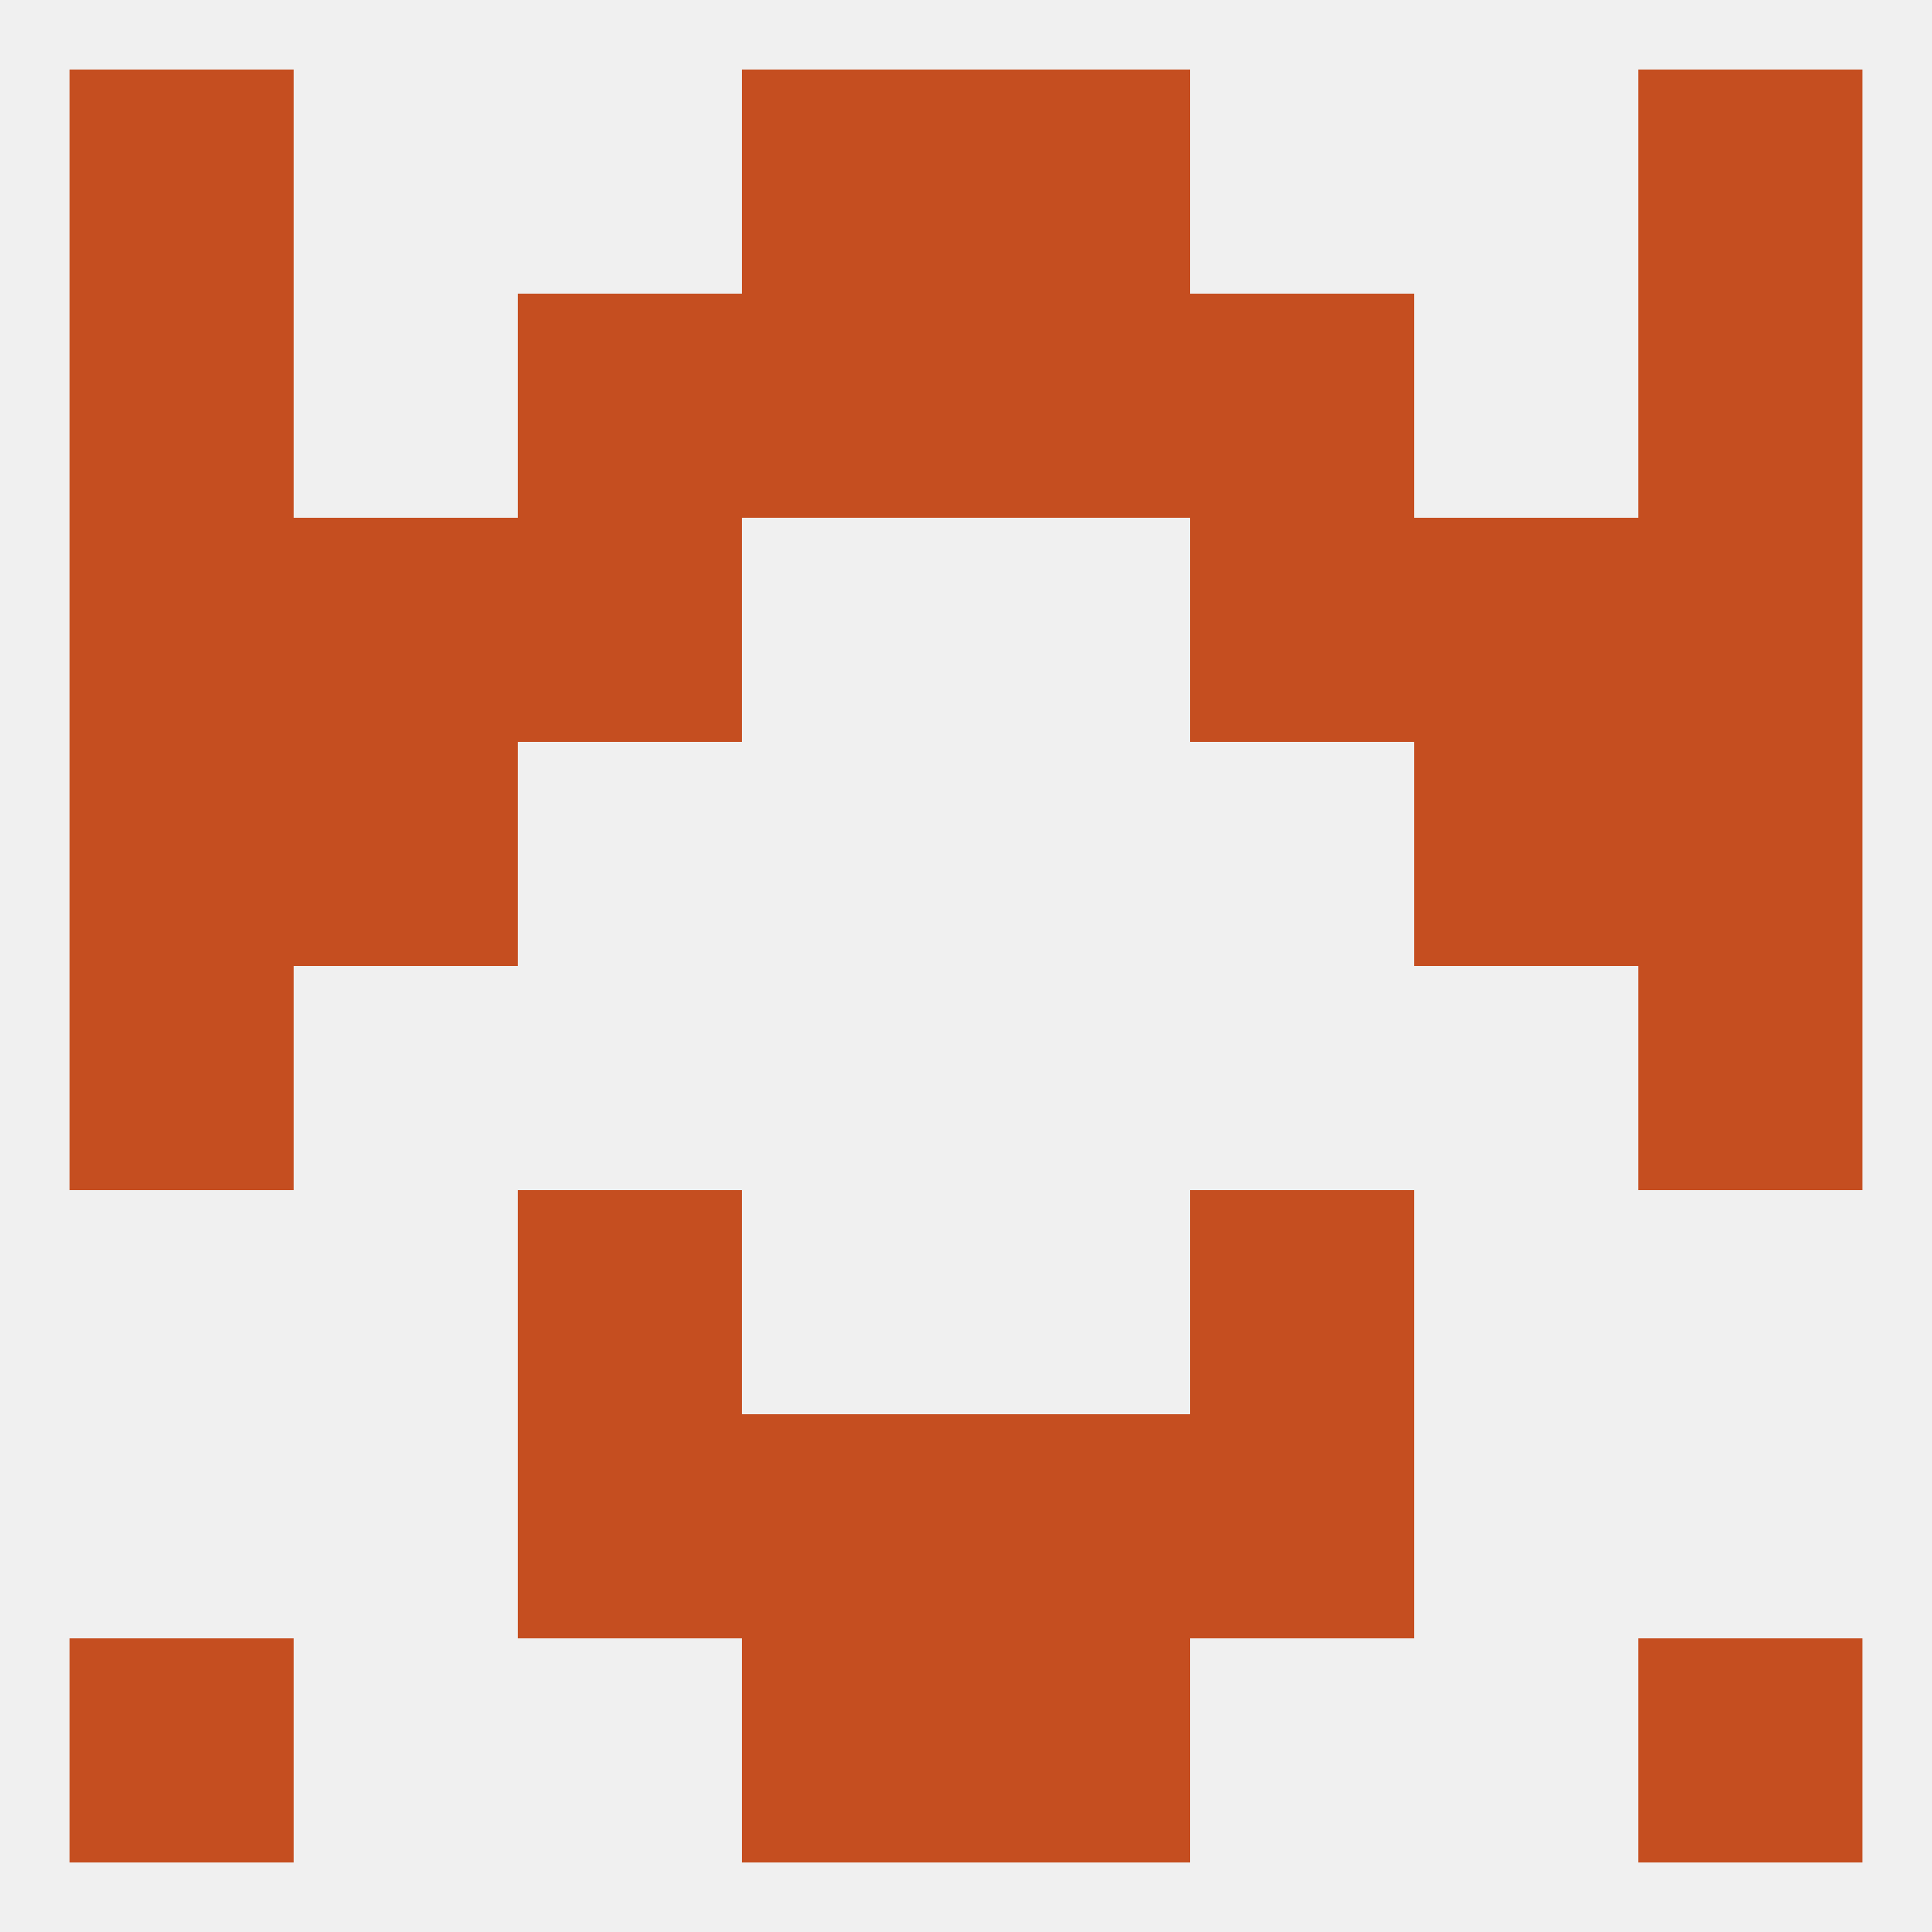
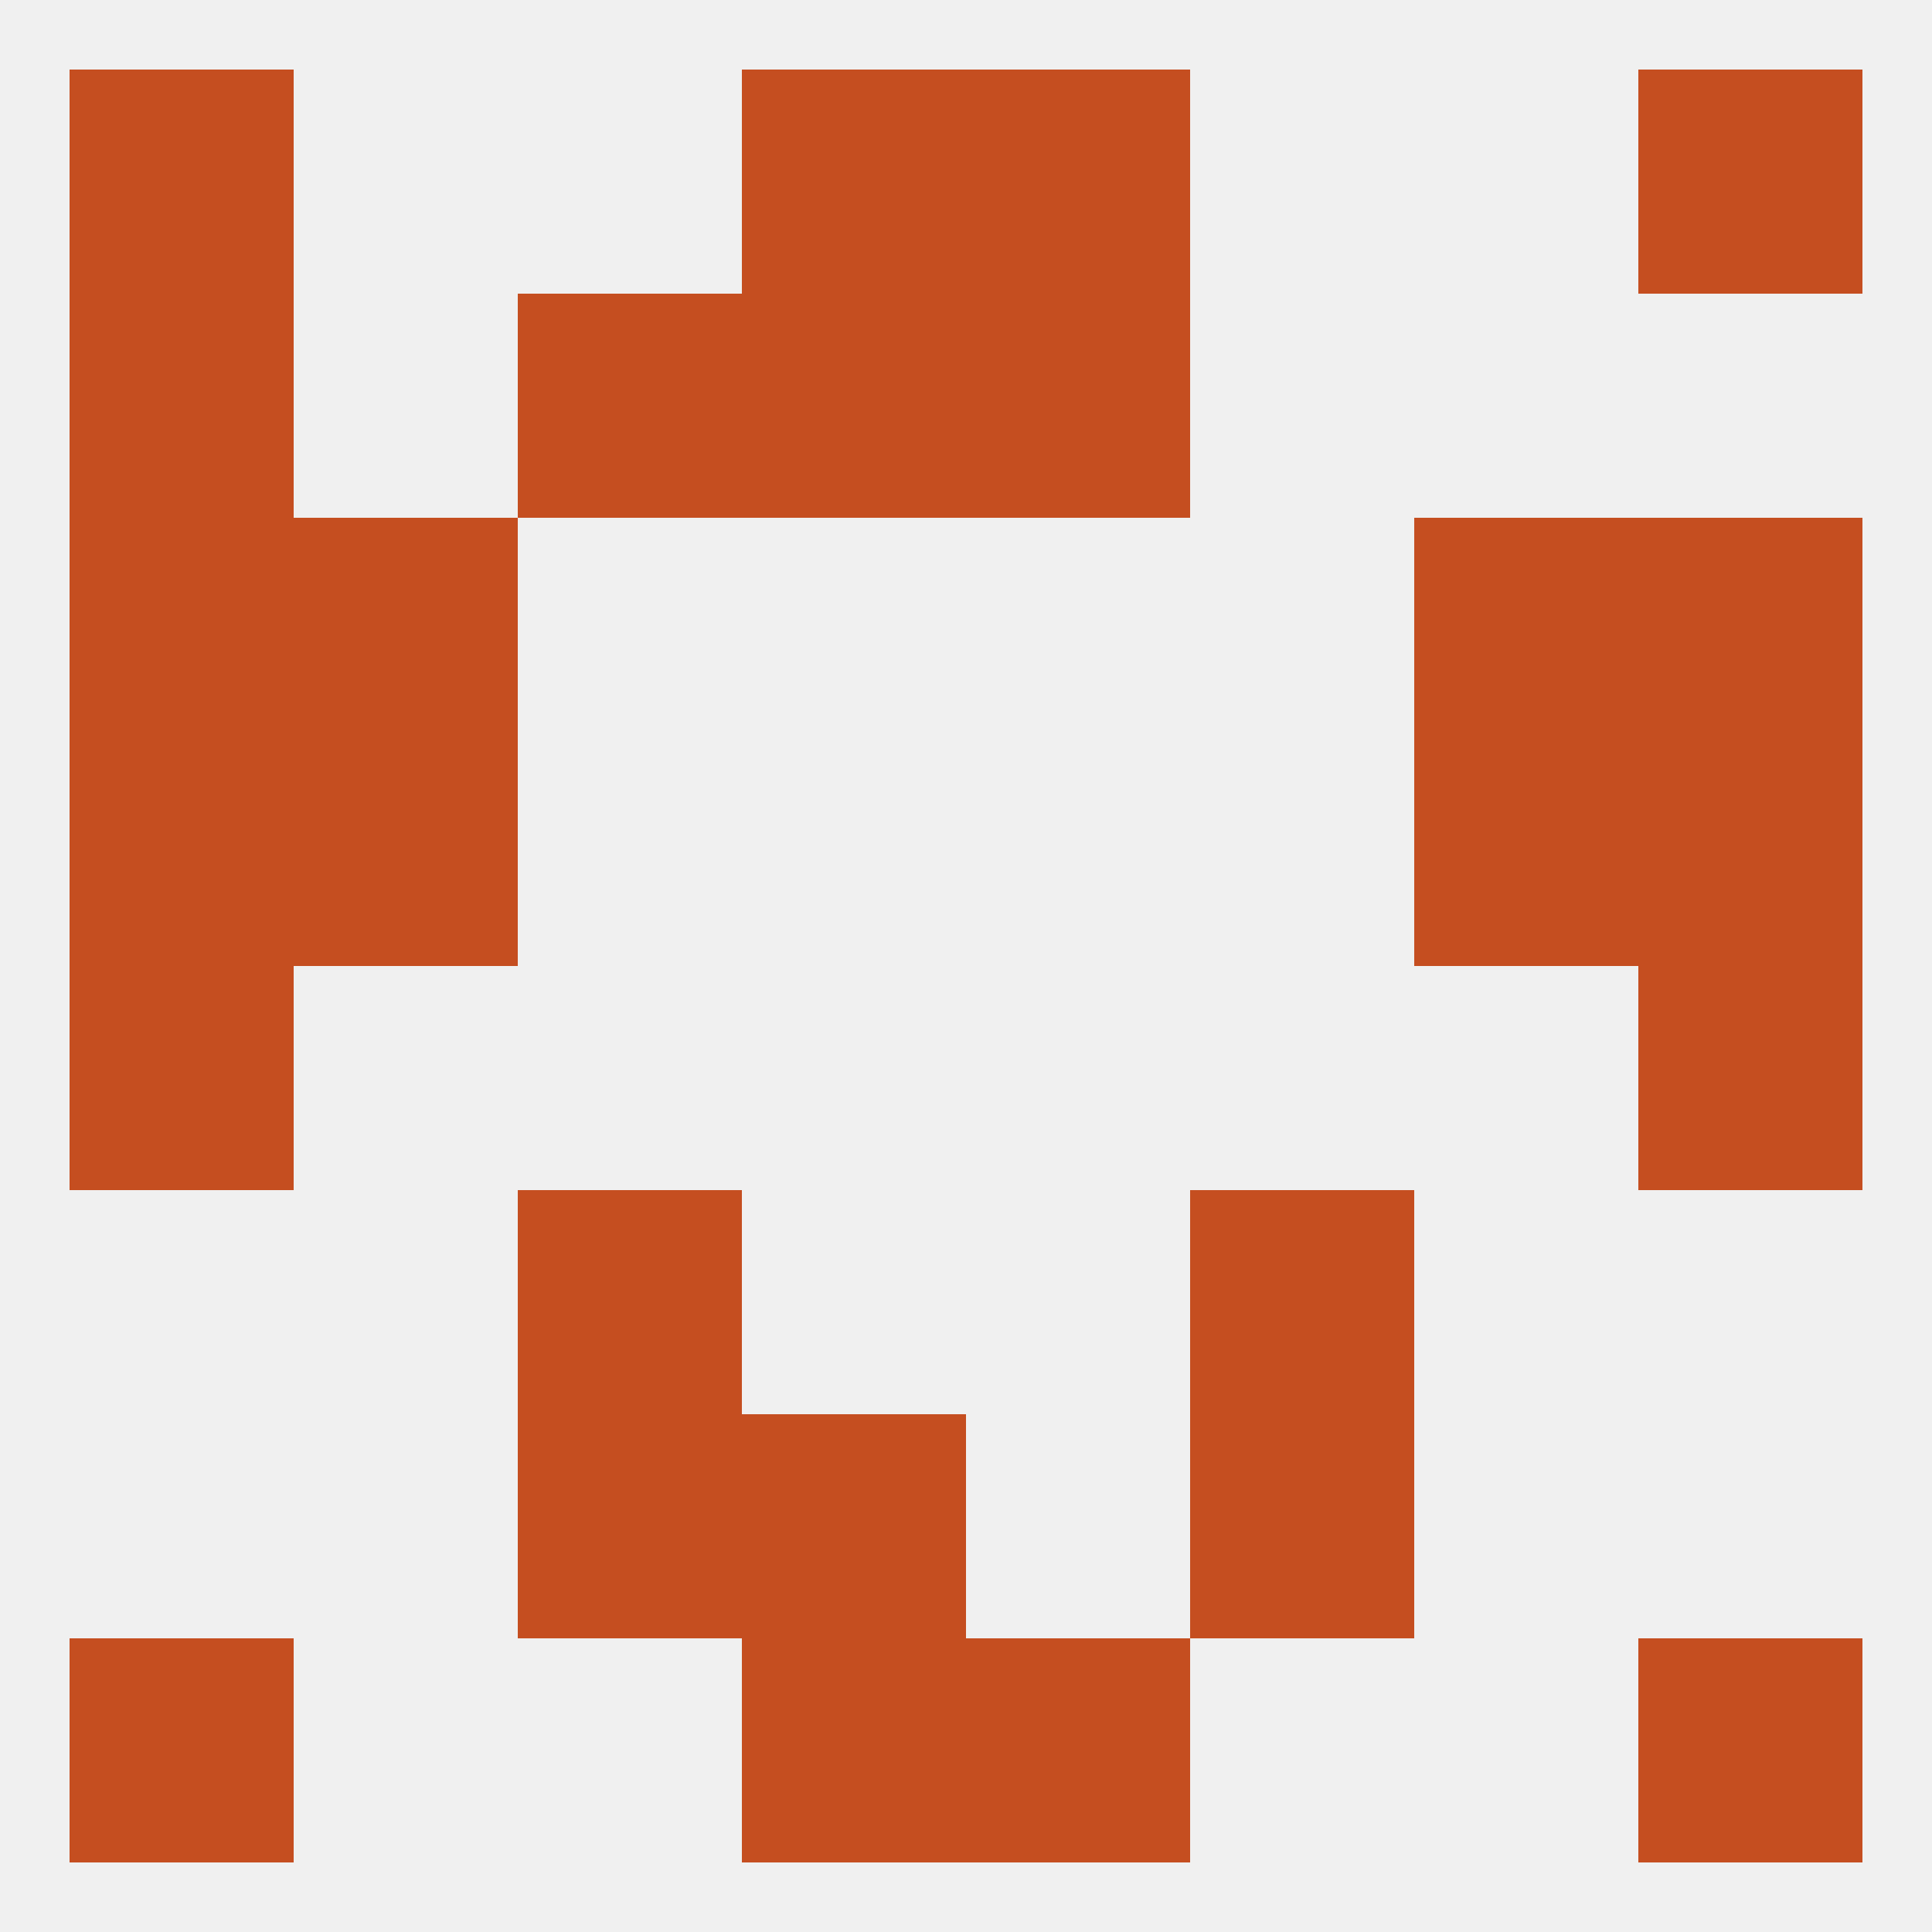
<svg xmlns="http://www.w3.org/2000/svg" version="1.1" baseprofile="full" width="250" height="250" viewBox="0 0 250 250">
  <rect width="100%" height="100%" fill="rgba(240,240,240,255)" />
  <rect x="67" y="183" width="29" height="29" fill="rgba(197,78,32,255)" />
  <rect x="154" y="183" width="29" height="29" fill="rgba(197,78,32,255)" />
  <rect x="96" y="183" width="29" height="29" fill="rgba(197,78,32,255)" />
-   <rect x="125" y="183" width="29" height="29" fill="rgba(197,78,32,255)" />
  <rect x="67" y="154" width="29" height="29" fill="rgba(197,78,32,255)" />
  <rect x="154" y="154" width="29" height="29" fill="rgba(197,78,32,255)" />
  <rect x="212" y="125" width="29" height="29" fill="rgba(197,78,32,255)" />
  <rect x="9" y="125" width="29" height="29" fill="rgba(197,78,32,255)" />
  <rect x="38" y="67" width="29" height="29" fill="rgba(197,78,32,255)" />
  <rect x="183" y="67" width="29" height="29" fill="rgba(197,78,32,255)" />
-   <rect x="67" y="67" width="29" height="29" fill="rgba(197,78,32,255)" />
-   <rect x="154" y="67" width="29" height="29" fill="rgba(197,78,32,255)" />
  <rect x="9" y="67" width="29" height="29" fill="rgba(197,78,32,255)" />
  <rect x="212" y="67" width="29" height="29" fill="rgba(197,78,32,255)" />
  <rect x="67" y="38" width="29" height="29" fill="rgba(197,78,32,255)" />
-   <rect x="154" y="38" width="29" height="29" fill="rgba(197,78,32,255)" />
  <rect x="96" y="38" width="29" height="29" fill="rgba(197,78,32,255)" />
  <rect x="125" y="38" width="29" height="29" fill="rgba(197,78,32,255)" />
  <rect x="9" y="38" width="29" height="29" fill="rgba(197,78,32,255)" />
-   <rect x="212" y="38" width="29" height="29" fill="rgba(197,78,32,255)" />
  <rect x="125" y="9" width="29" height="29" fill="rgba(197,78,32,255)" />
  <rect x="9" y="9" width="29" height="29" fill="rgba(197,78,32,255)" />
  <rect x="212" y="9" width="29" height="29" fill="rgba(197,78,32,255)" />
  <rect x="96" y="9" width="29" height="29" fill="rgba(197,78,32,255)" />
  <rect x="9" y="96" width="29" height="29" fill="rgba(197,78,32,255)" />
  <rect x="212" y="96" width="29" height="29" fill="rgba(197,78,32,255)" />
  <rect x="38" y="96" width="29" height="29" fill="rgba(197,78,32,255)" />
  <rect x="183" y="96" width="29" height="29" fill="rgba(197,78,32,255)" />
  <rect x="125" y="212" width="29" height="29" fill="rgba(197,78,32,255)" />
  <rect x="9" y="212" width="29" height="29" fill="rgba(197,78,32,255)" />
  <rect x="212" y="212" width="29" height="29" fill="rgba(197,78,32,255)" />
  <rect x="96" y="212" width="29" height="29" fill="rgba(197,78,32,255)" />
</svg>